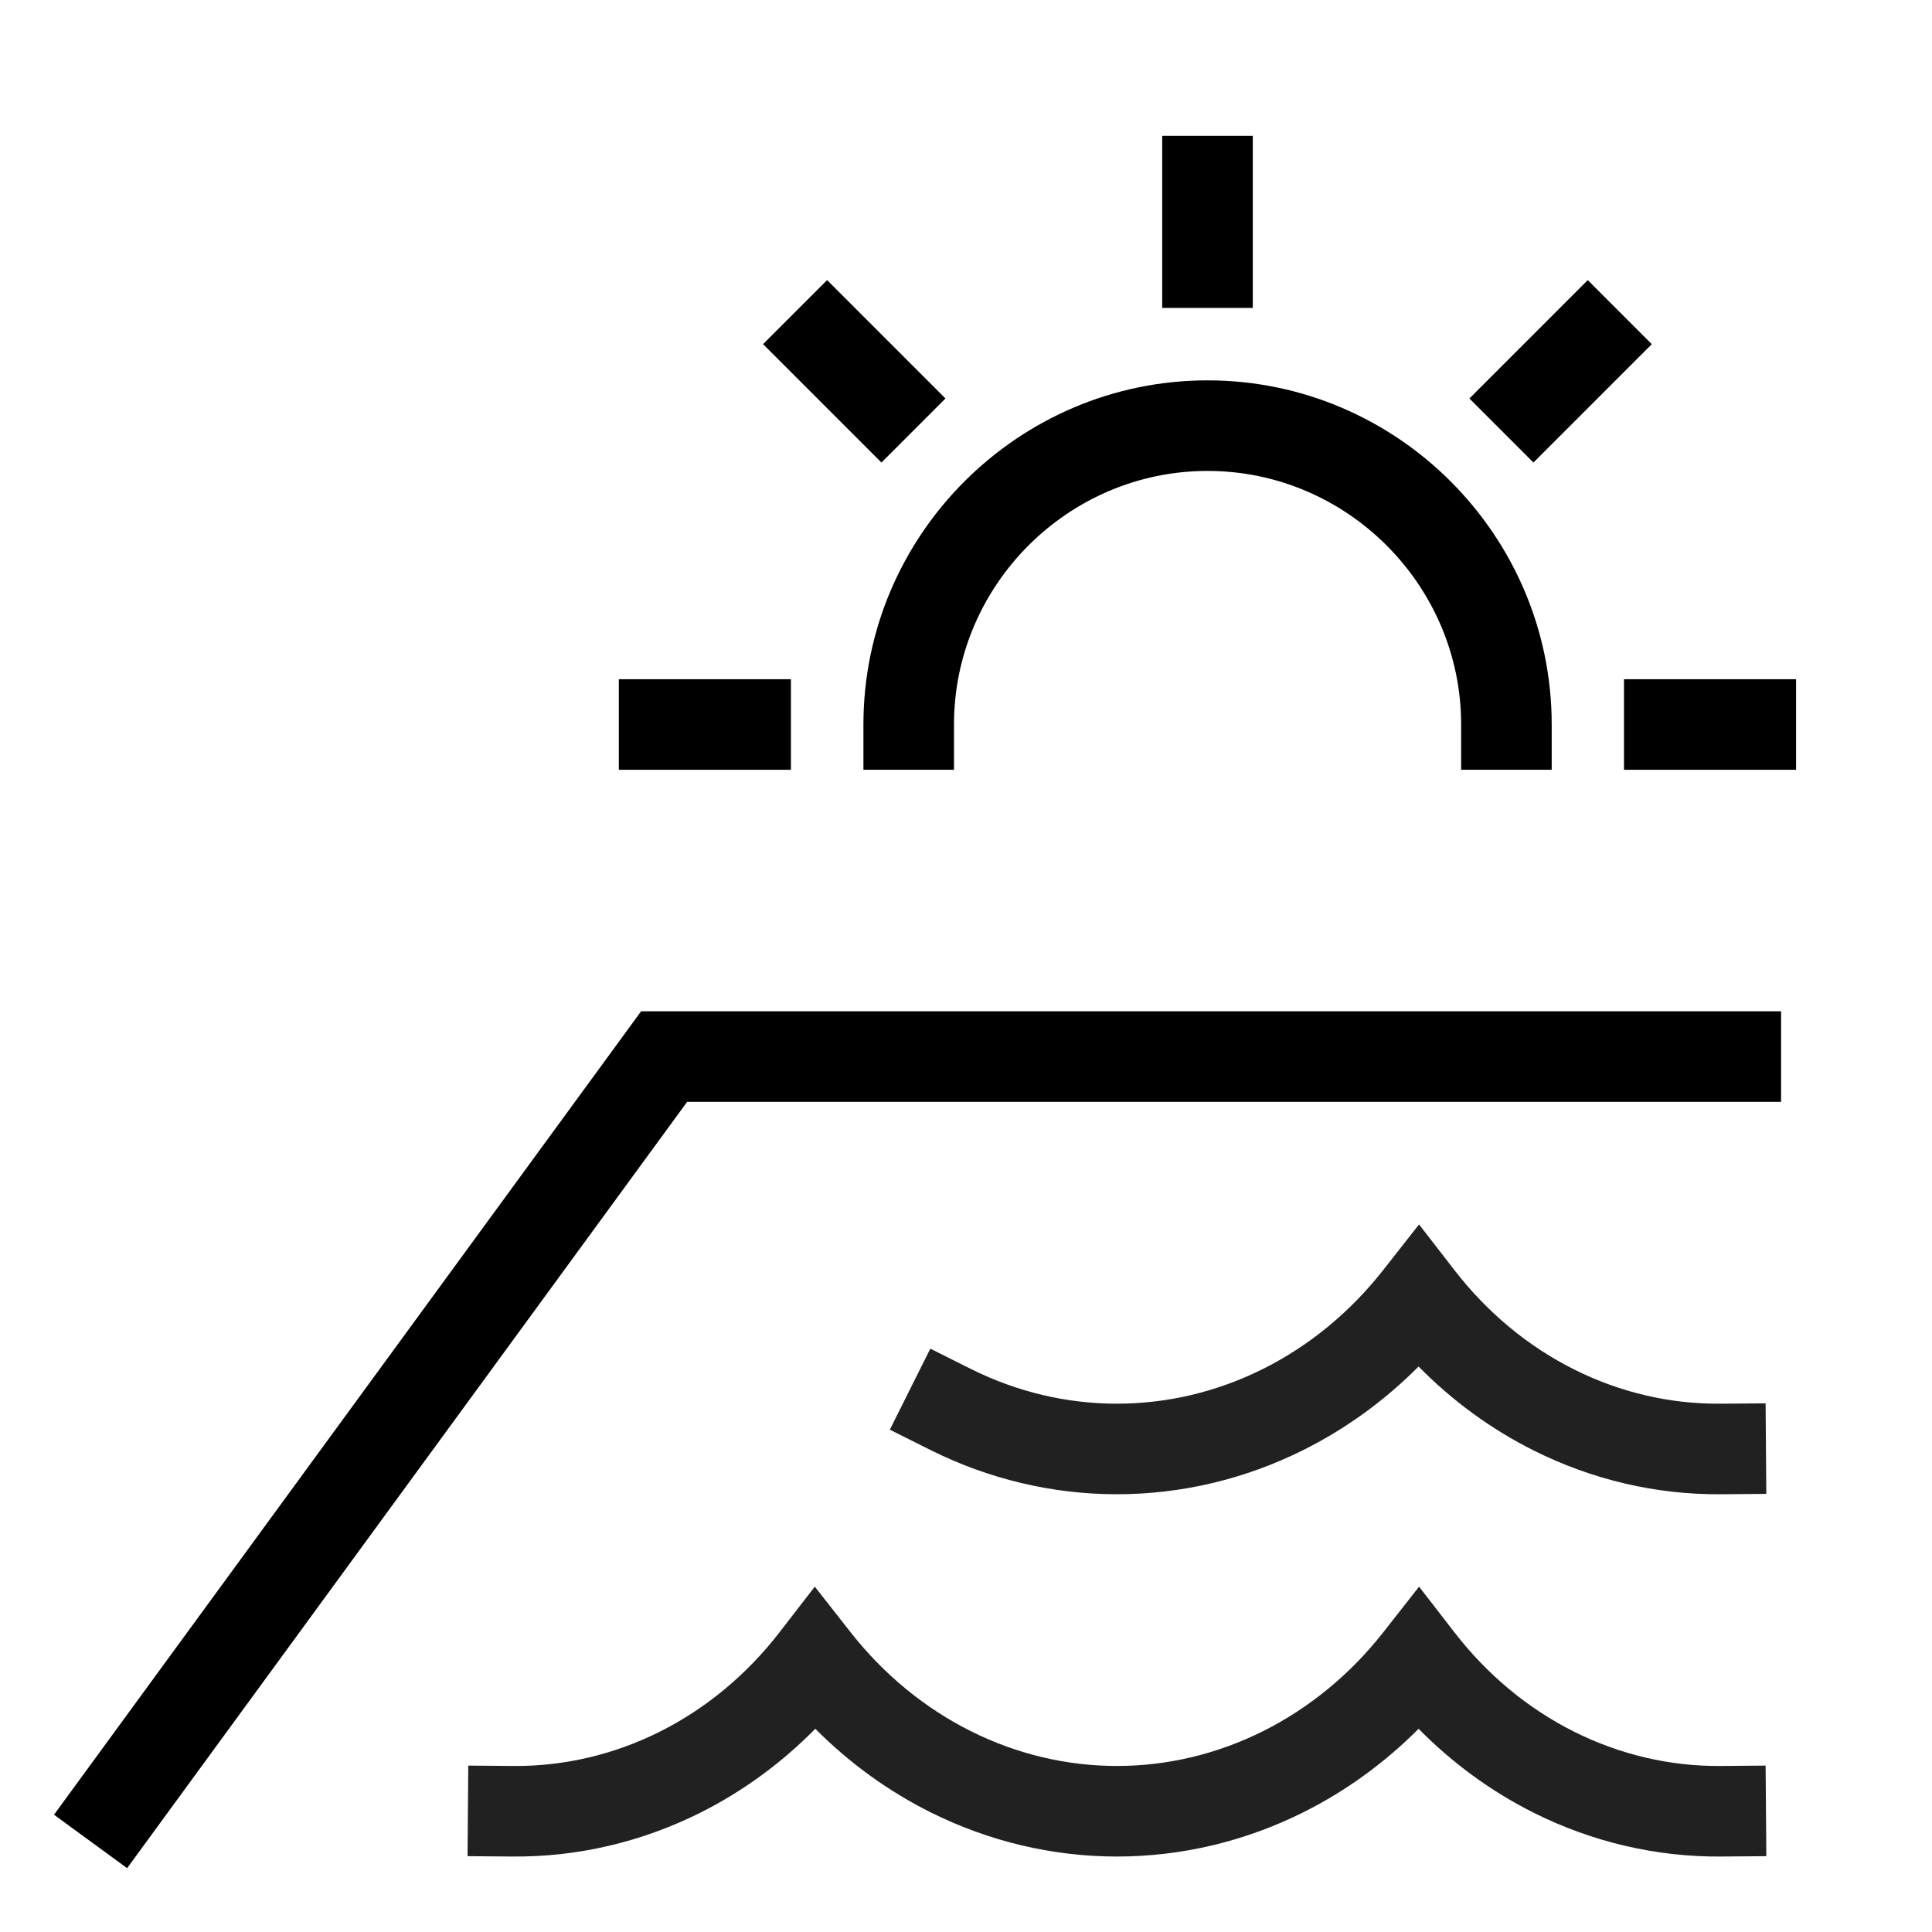
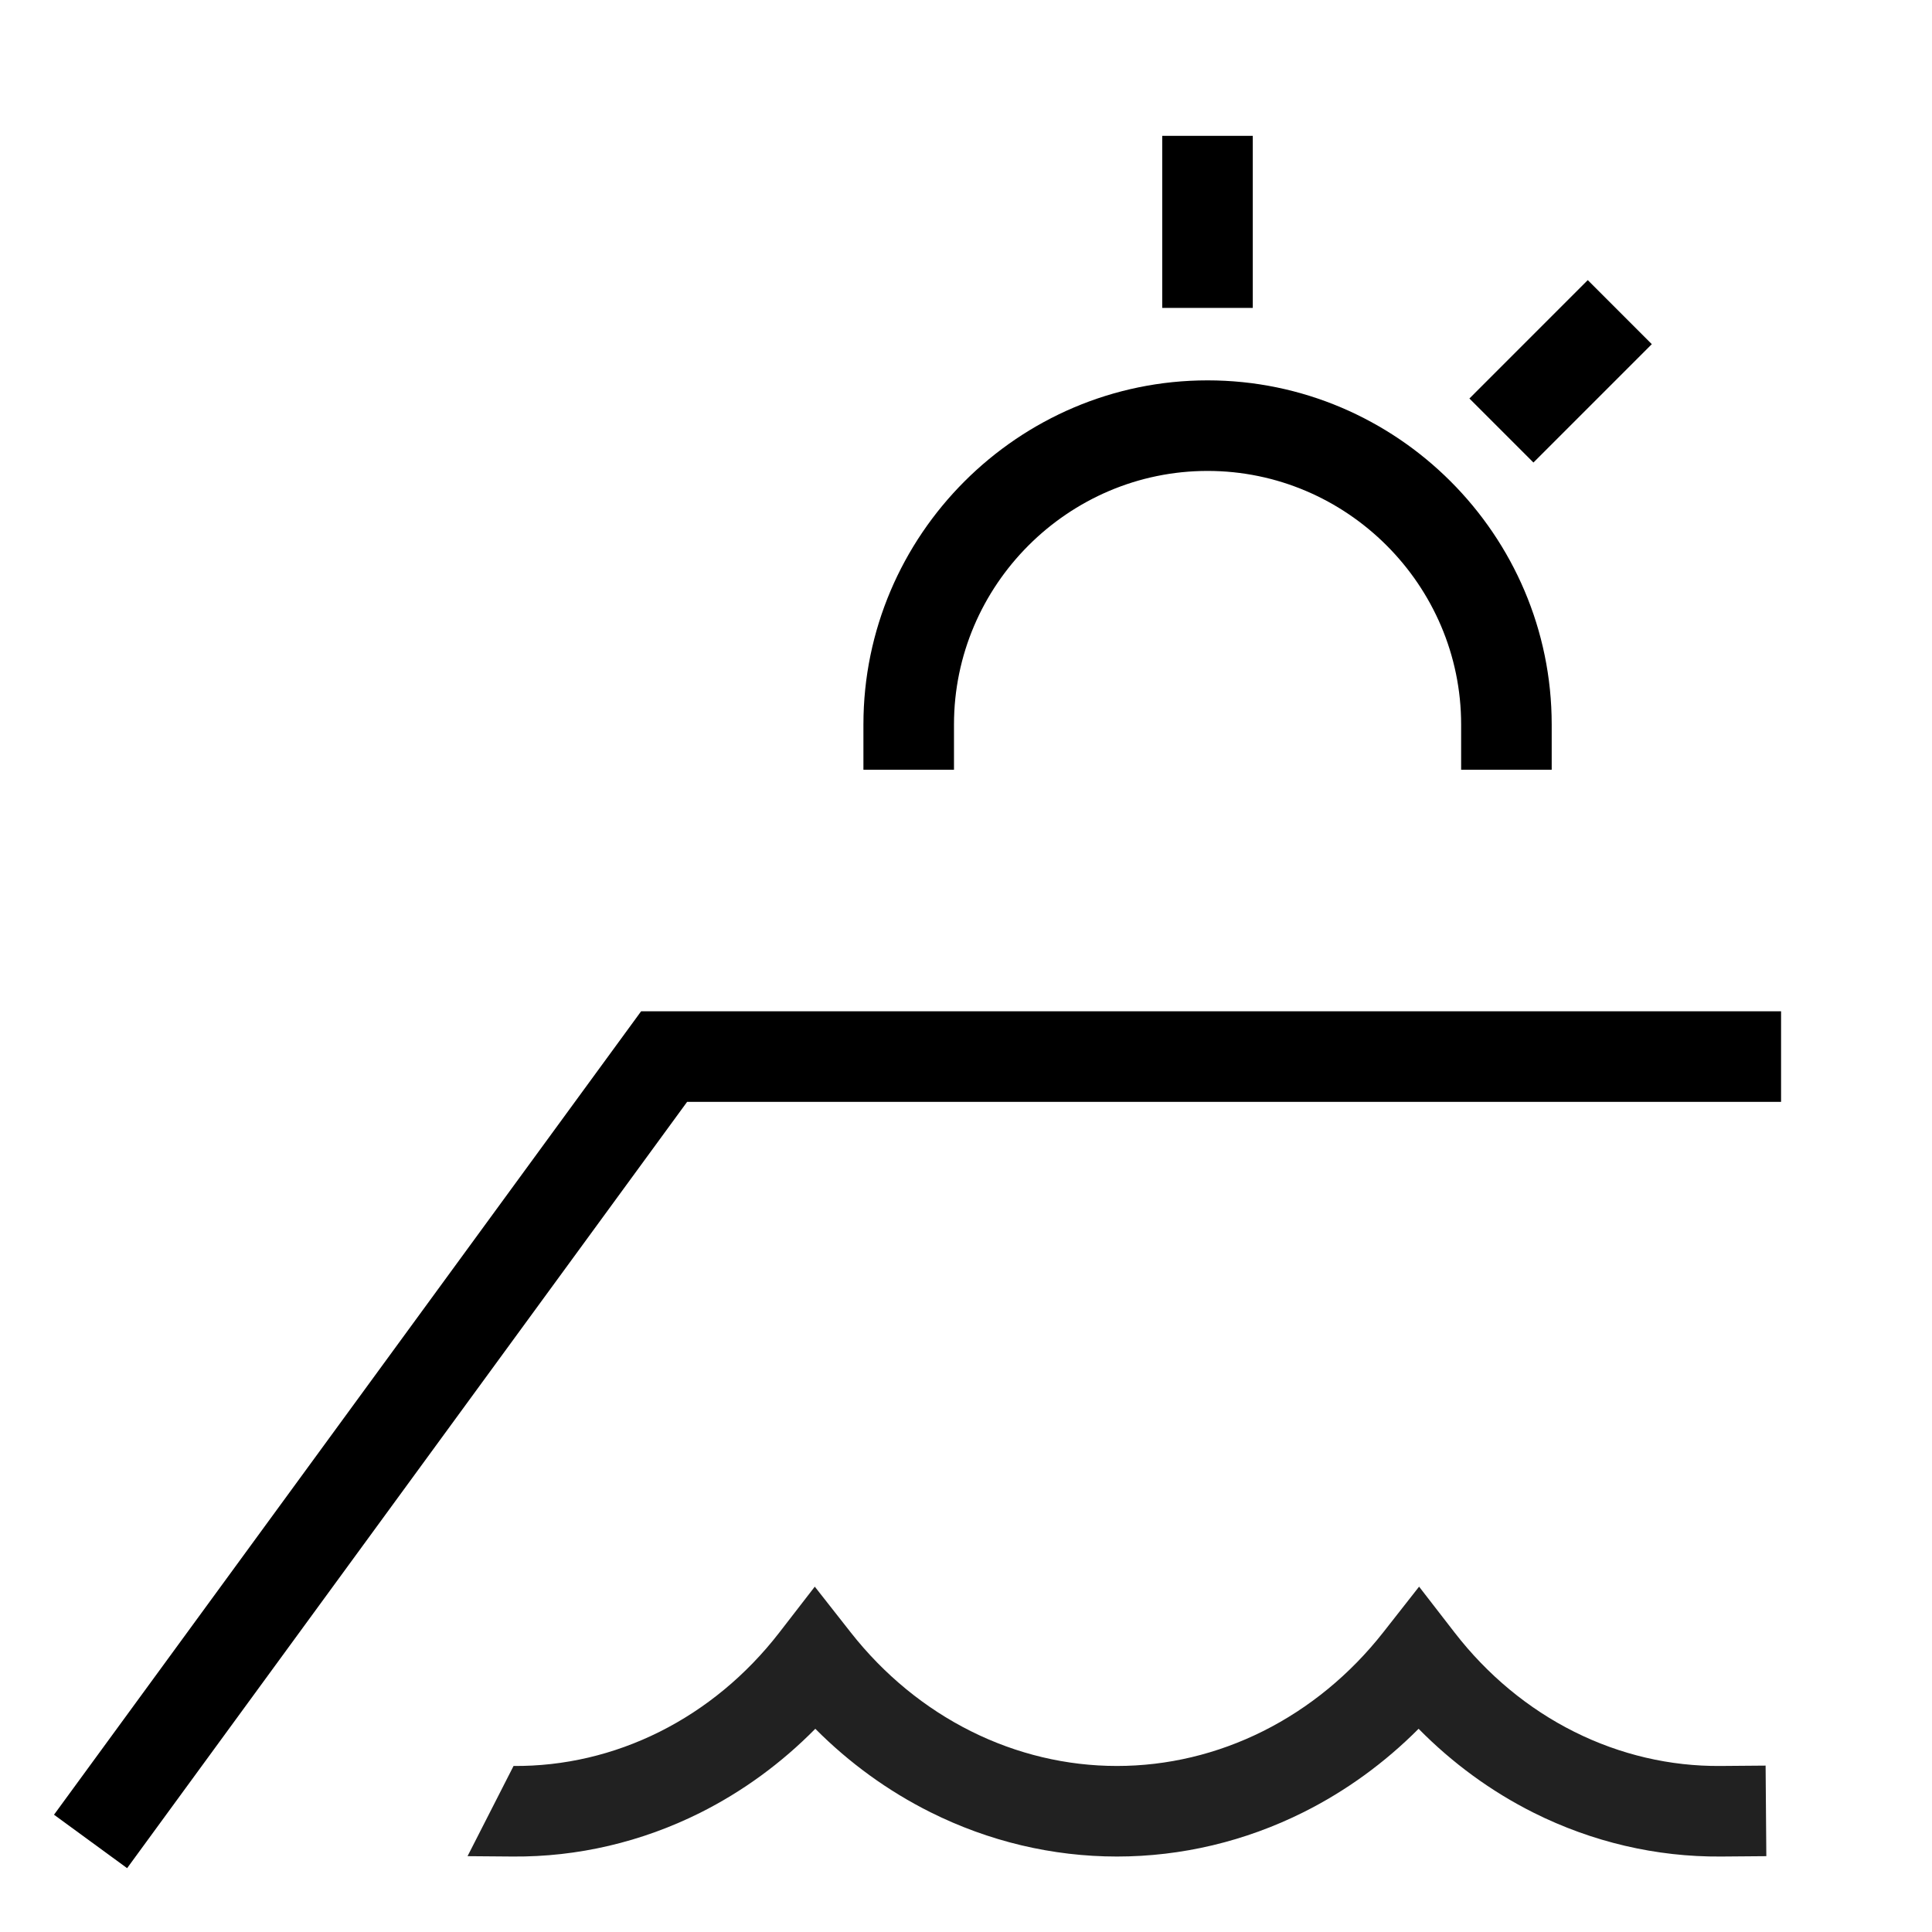
<svg xmlns="http://www.w3.org/2000/svg" width="64" height="64" viewBox="0 0 64 64" fill="none">
  <path fill-rule="evenodd" clip-rule="evenodd" d="M21.238 33.5H59V36.5H22.762L4.211 61.885L1.789 60.115L21.238 33.5Z" fill="black" />
-   <path fill-rule="evenodd" clip-rule="evenodd" d="M20.5 22.5H26.2V25.5H20.5V22.5Z" fill="black" />
-   <path fill-rule="evenodd" clip-rule="evenodd" d="M27.399 9.279L31.32 13.2L29.199 15.322L25.277 11.4L27.399 9.279Z" fill="black" />
  <path fill-rule="evenodd" clip-rule="evenodd" d="M41.5 4.5V10.2H38.5V4.5H41.5Z" fill="black" />
  <path fill-rule="evenodd" clip-rule="evenodd" d="M54.718 11.401L50.797 15.322L48.676 13.201L52.597 9.279L54.718 11.401Z" fill="black" />
-   <path fill-rule="evenodd" clip-rule="evenodd" d="M53.797 22.5H59.497V25.5H53.797V22.5Z" fill="black" />
  <path fill-rule="evenodd" clip-rule="evenodd" d="M40.002 15.6C35.385 15.6 31.602 19.383 31.602 24V25.5H28.602V24C28.602 17.726 33.728 12.6 40.002 12.6C46.275 12.6 51.402 17.726 51.402 24V25.5H48.402V24C48.402 19.383 44.618 15.6 40.002 15.6Z" fill="black" />
-   <path fill-rule="evenodd" clip-rule="evenodd" d="M26.991 52.56L28.18 54.074C29.278 55.472 30.638 56.586 32.16 57.347C33.682 58.108 35.333 58.5 37 58.5C38.667 58.5 40.318 58.108 41.84 57.347C43.362 56.586 44.722 55.472 45.821 54.074L47.009 52.56L48.187 54.082C49.275 55.488 50.63 56.608 52.151 57.368C53.672 58.128 55.323 58.513 56.988 58.5L58.488 58.488L58.512 61.488L57.012 61.5C54.866 61.517 52.748 61.02 50.81 60.052C49.399 59.346 48.112 58.404 46.993 57.268C45.872 58.394 44.587 59.328 43.182 60.031C41.249 60.997 39.14 61.5 37 61.5C34.861 61.5 32.751 60.997 30.819 60.031C29.413 59.328 28.128 58.394 27.008 57.268C25.889 58.404 24.601 59.346 23.191 60.052C21.253 61.02 19.134 61.517 16.988 61.5L15.488 61.488L15.512 58.488L17.012 58.5C18.677 58.513 20.329 58.128 21.849 57.368C23.37 56.608 24.726 55.488 25.814 54.082L26.991 52.56Z" fill="#212121" />
-   <path fill-rule="evenodd" clip-rule="evenodd" d="M47.008 40.56L48.186 42.082C49.274 43.488 50.63 44.608 52.151 45.368C53.671 46.128 55.322 46.513 56.988 46.499L58.488 46.488L58.511 49.487L57.012 49.499C54.866 49.517 52.747 49.02 50.809 48.051C49.398 47.346 48.111 46.404 46.992 45.268C45.872 46.394 44.587 47.328 43.181 48.031C41.249 48.996 39.139 49.499 37 49.499C34.86 49.499 32.75 48.996 30.818 48.031L29.477 47.36L30.818 44.676L32.16 45.347C33.681 46.108 35.333 46.499 37 46.499C38.667 46.499 40.318 46.108 41.84 45.347C43.362 44.586 44.722 43.472 45.82 42.073L47.008 40.56Z" fill="#212121" />
+   <path fill-rule="evenodd" clip-rule="evenodd" d="M26.991 52.56L28.18 54.074C29.278 55.472 30.638 56.586 32.16 57.347C33.682 58.108 35.333 58.5 37 58.5C38.667 58.5 40.318 58.108 41.84 57.347C43.362 56.586 44.722 55.472 45.821 54.074L47.009 52.56L48.187 54.082C49.275 55.488 50.63 56.608 52.151 57.368C53.672 58.128 55.323 58.513 56.988 58.5L58.488 58.488L58.512 61.488L57.012 61.5C54.866 61.517 52.748 61.02 50.81 60.052C49.399 59.346 48.112 58.404 46.993 57.268C45.872 58.394 44.587 59.328 43.182 60.031C41.249 60.997 39.14 61.5 37 61.5C34.861 61.5 32.751 60.997 30.819 60.031C29.413 59.328 28.128 58.394 27.008 57.268C25.889 58.404 24.601 59.346 23.191 60.052C21.253 61.02 19.134 61.517 16.988 61.5L15.488 61.488L17.012 58.5C18.677 58.513 20.329 58.128 21.849 57.368C23.37 56.608 24.726 55.488 25.814 54.082L26.991 52.56Z" fill="#212121" />
</svg>